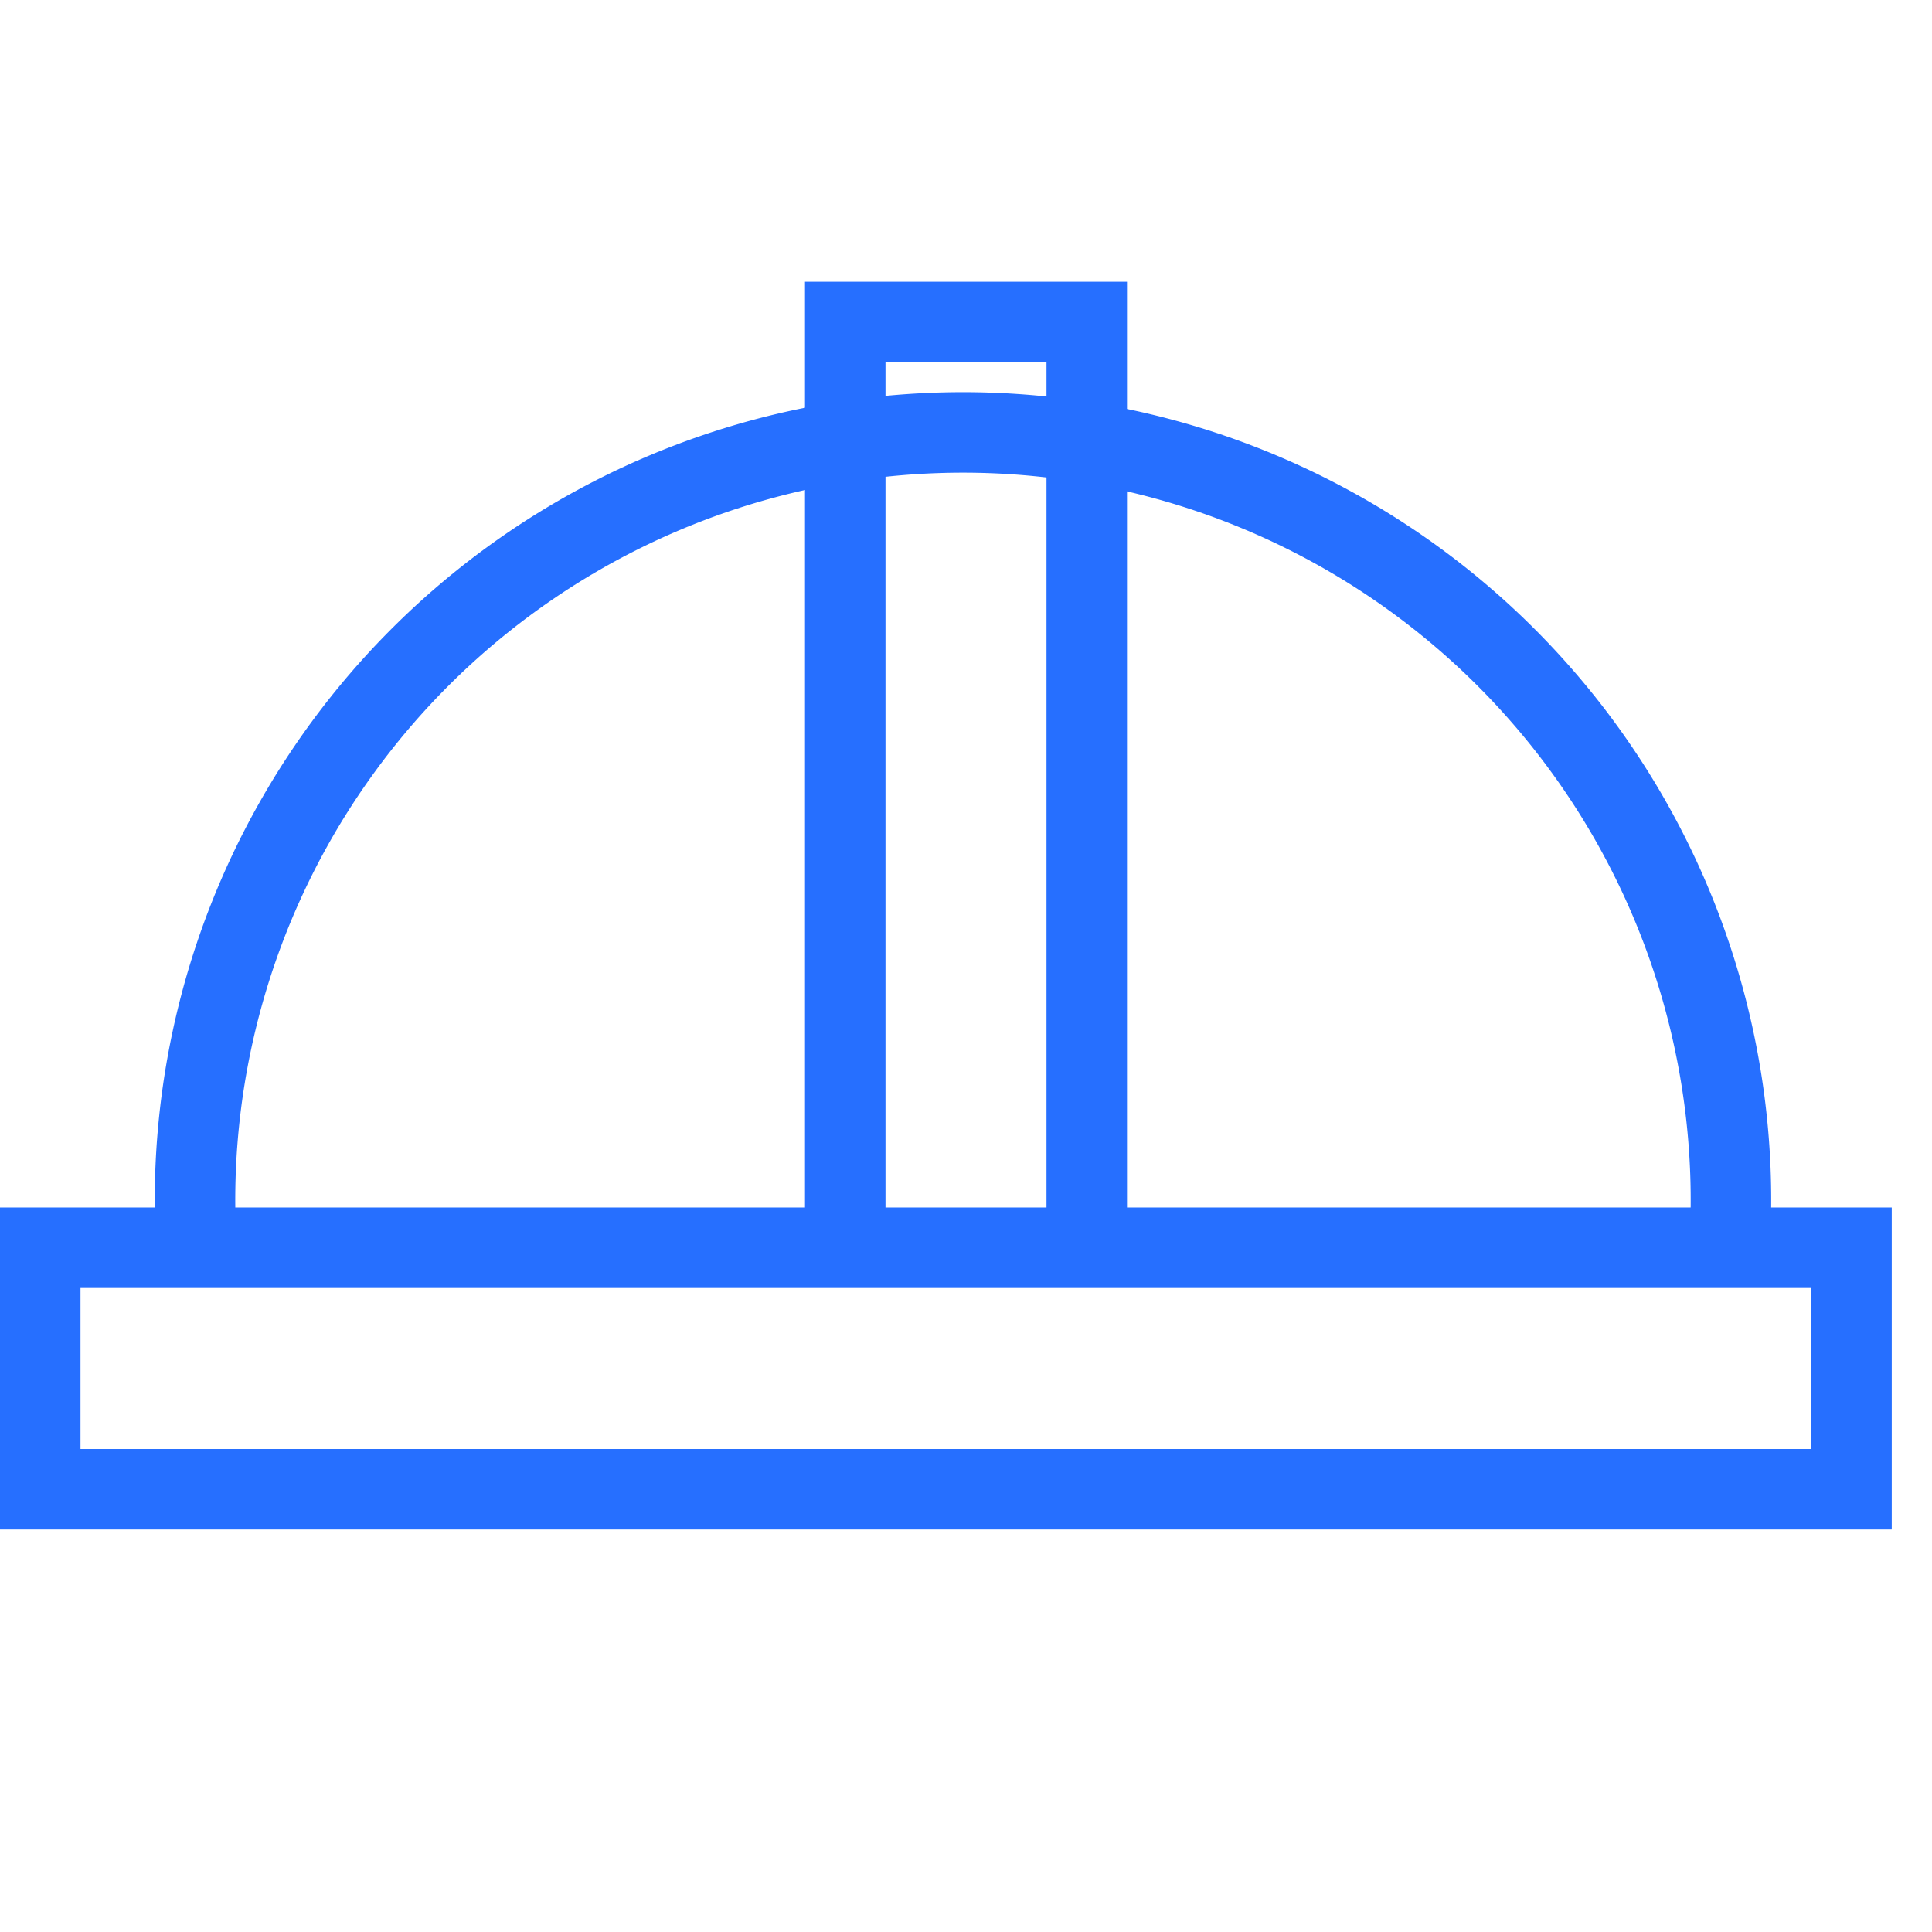
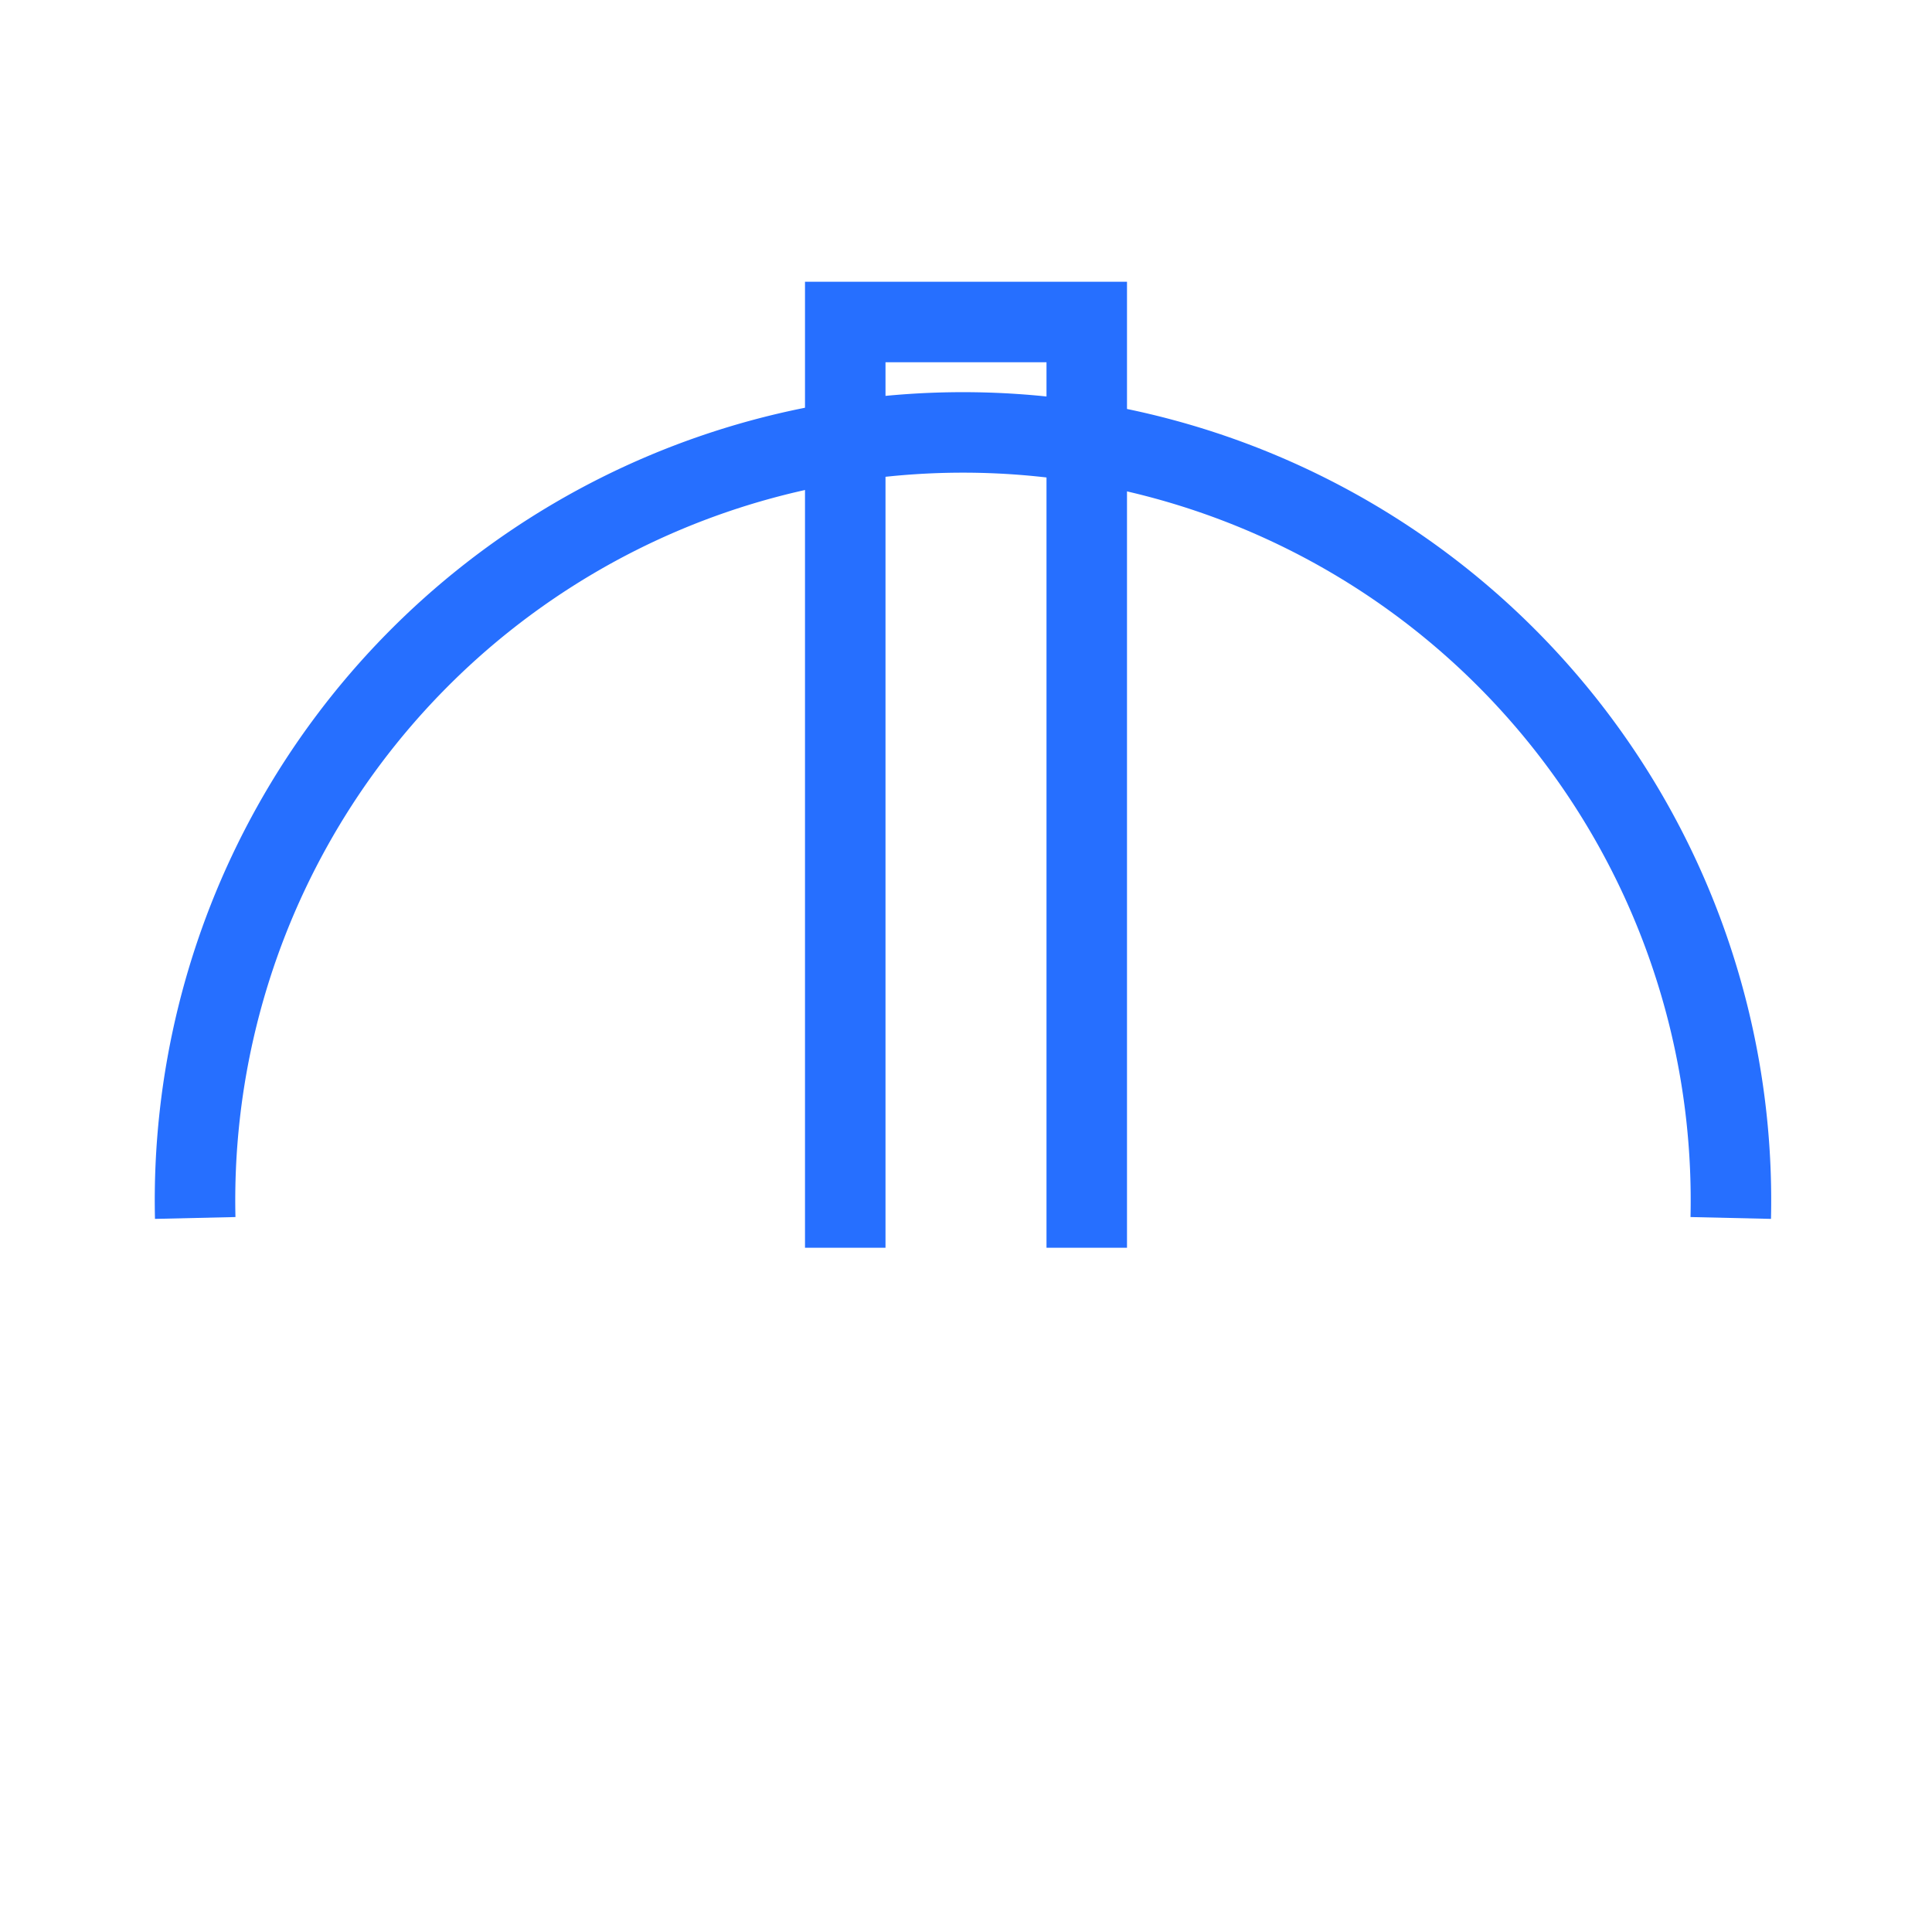
<svg xmlns="http://www.w3.org/2000/svg" width="48" height="48" viewBox="0 0 48 48">
  <title>Artboard 1</title>
-   <rect x="1" y="31" width="45" height="6" fill="none" stroke="#266fff" stroke-miterlimit="10" stroke-width="2" />
  <path d="M43,30.26a19.08,19.08,0,1,0-38.15,0" fill="none" stroke="#266fff" stroke-miterlimit="10" stroke-width="2" />
  <polyline points="21 31 21 8 27 8 27 31" fill="none" stroke="#266fff" stroke-miterlimit="10" stroke-width="2" />
</svg>